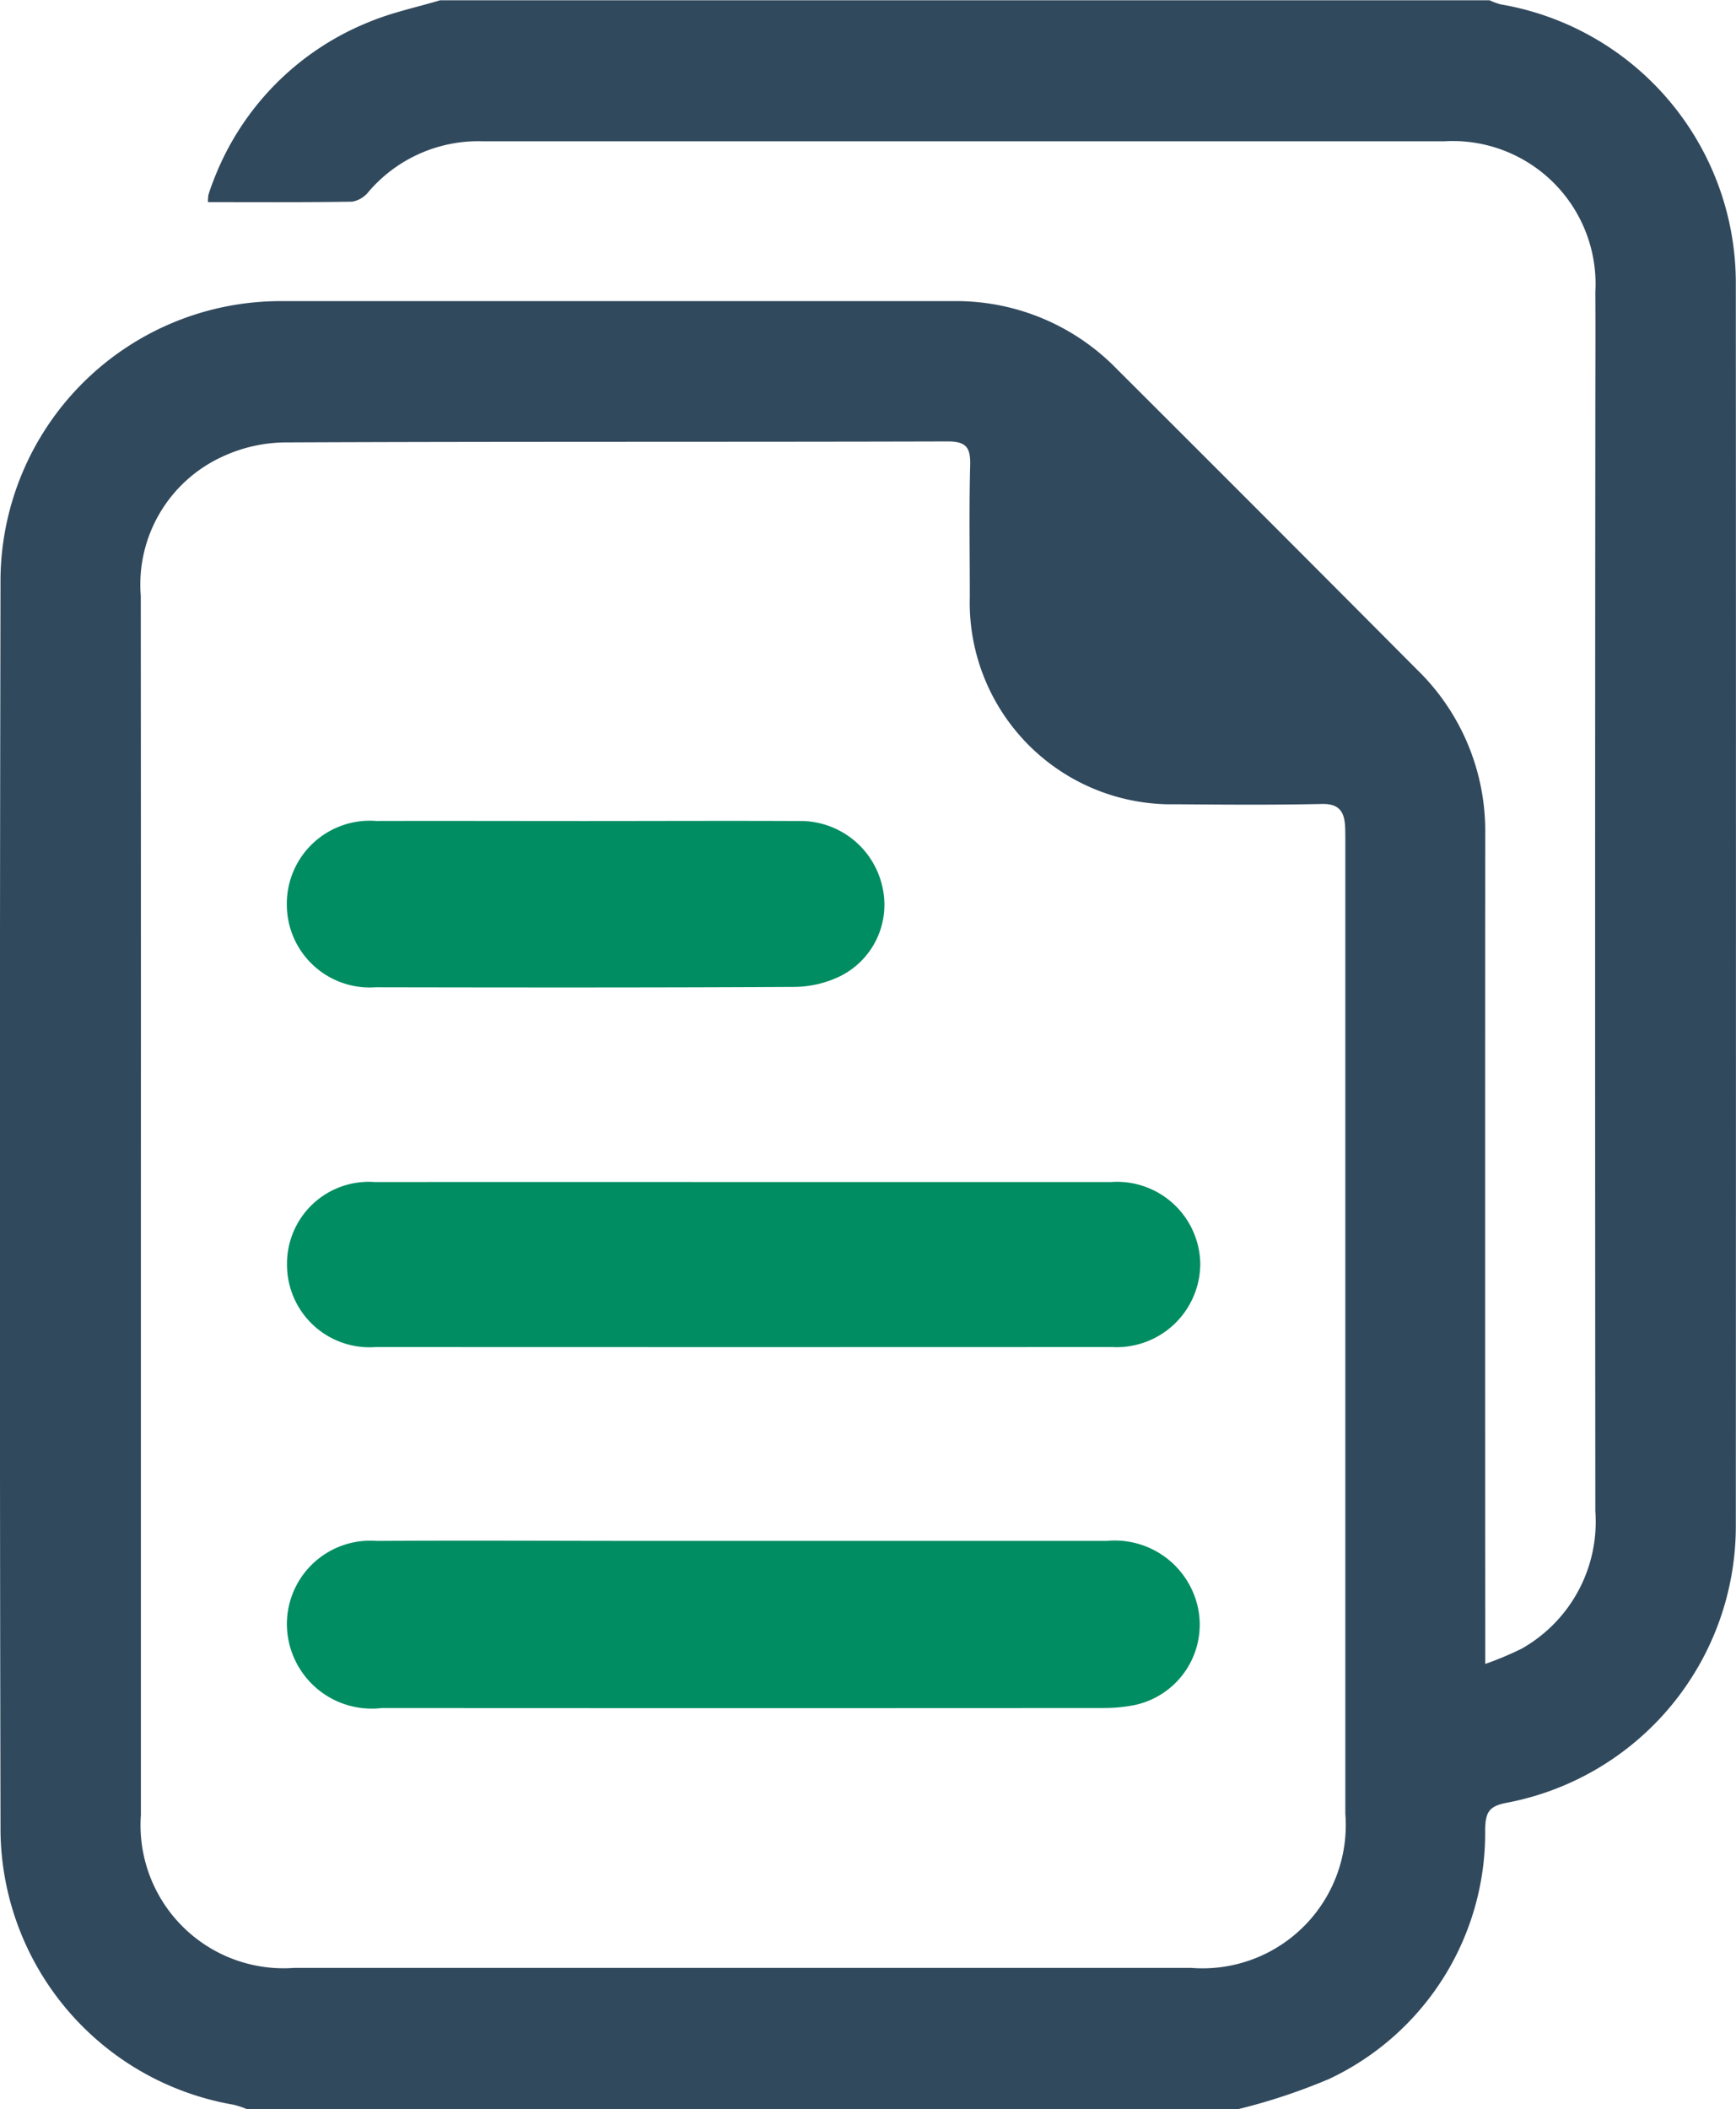
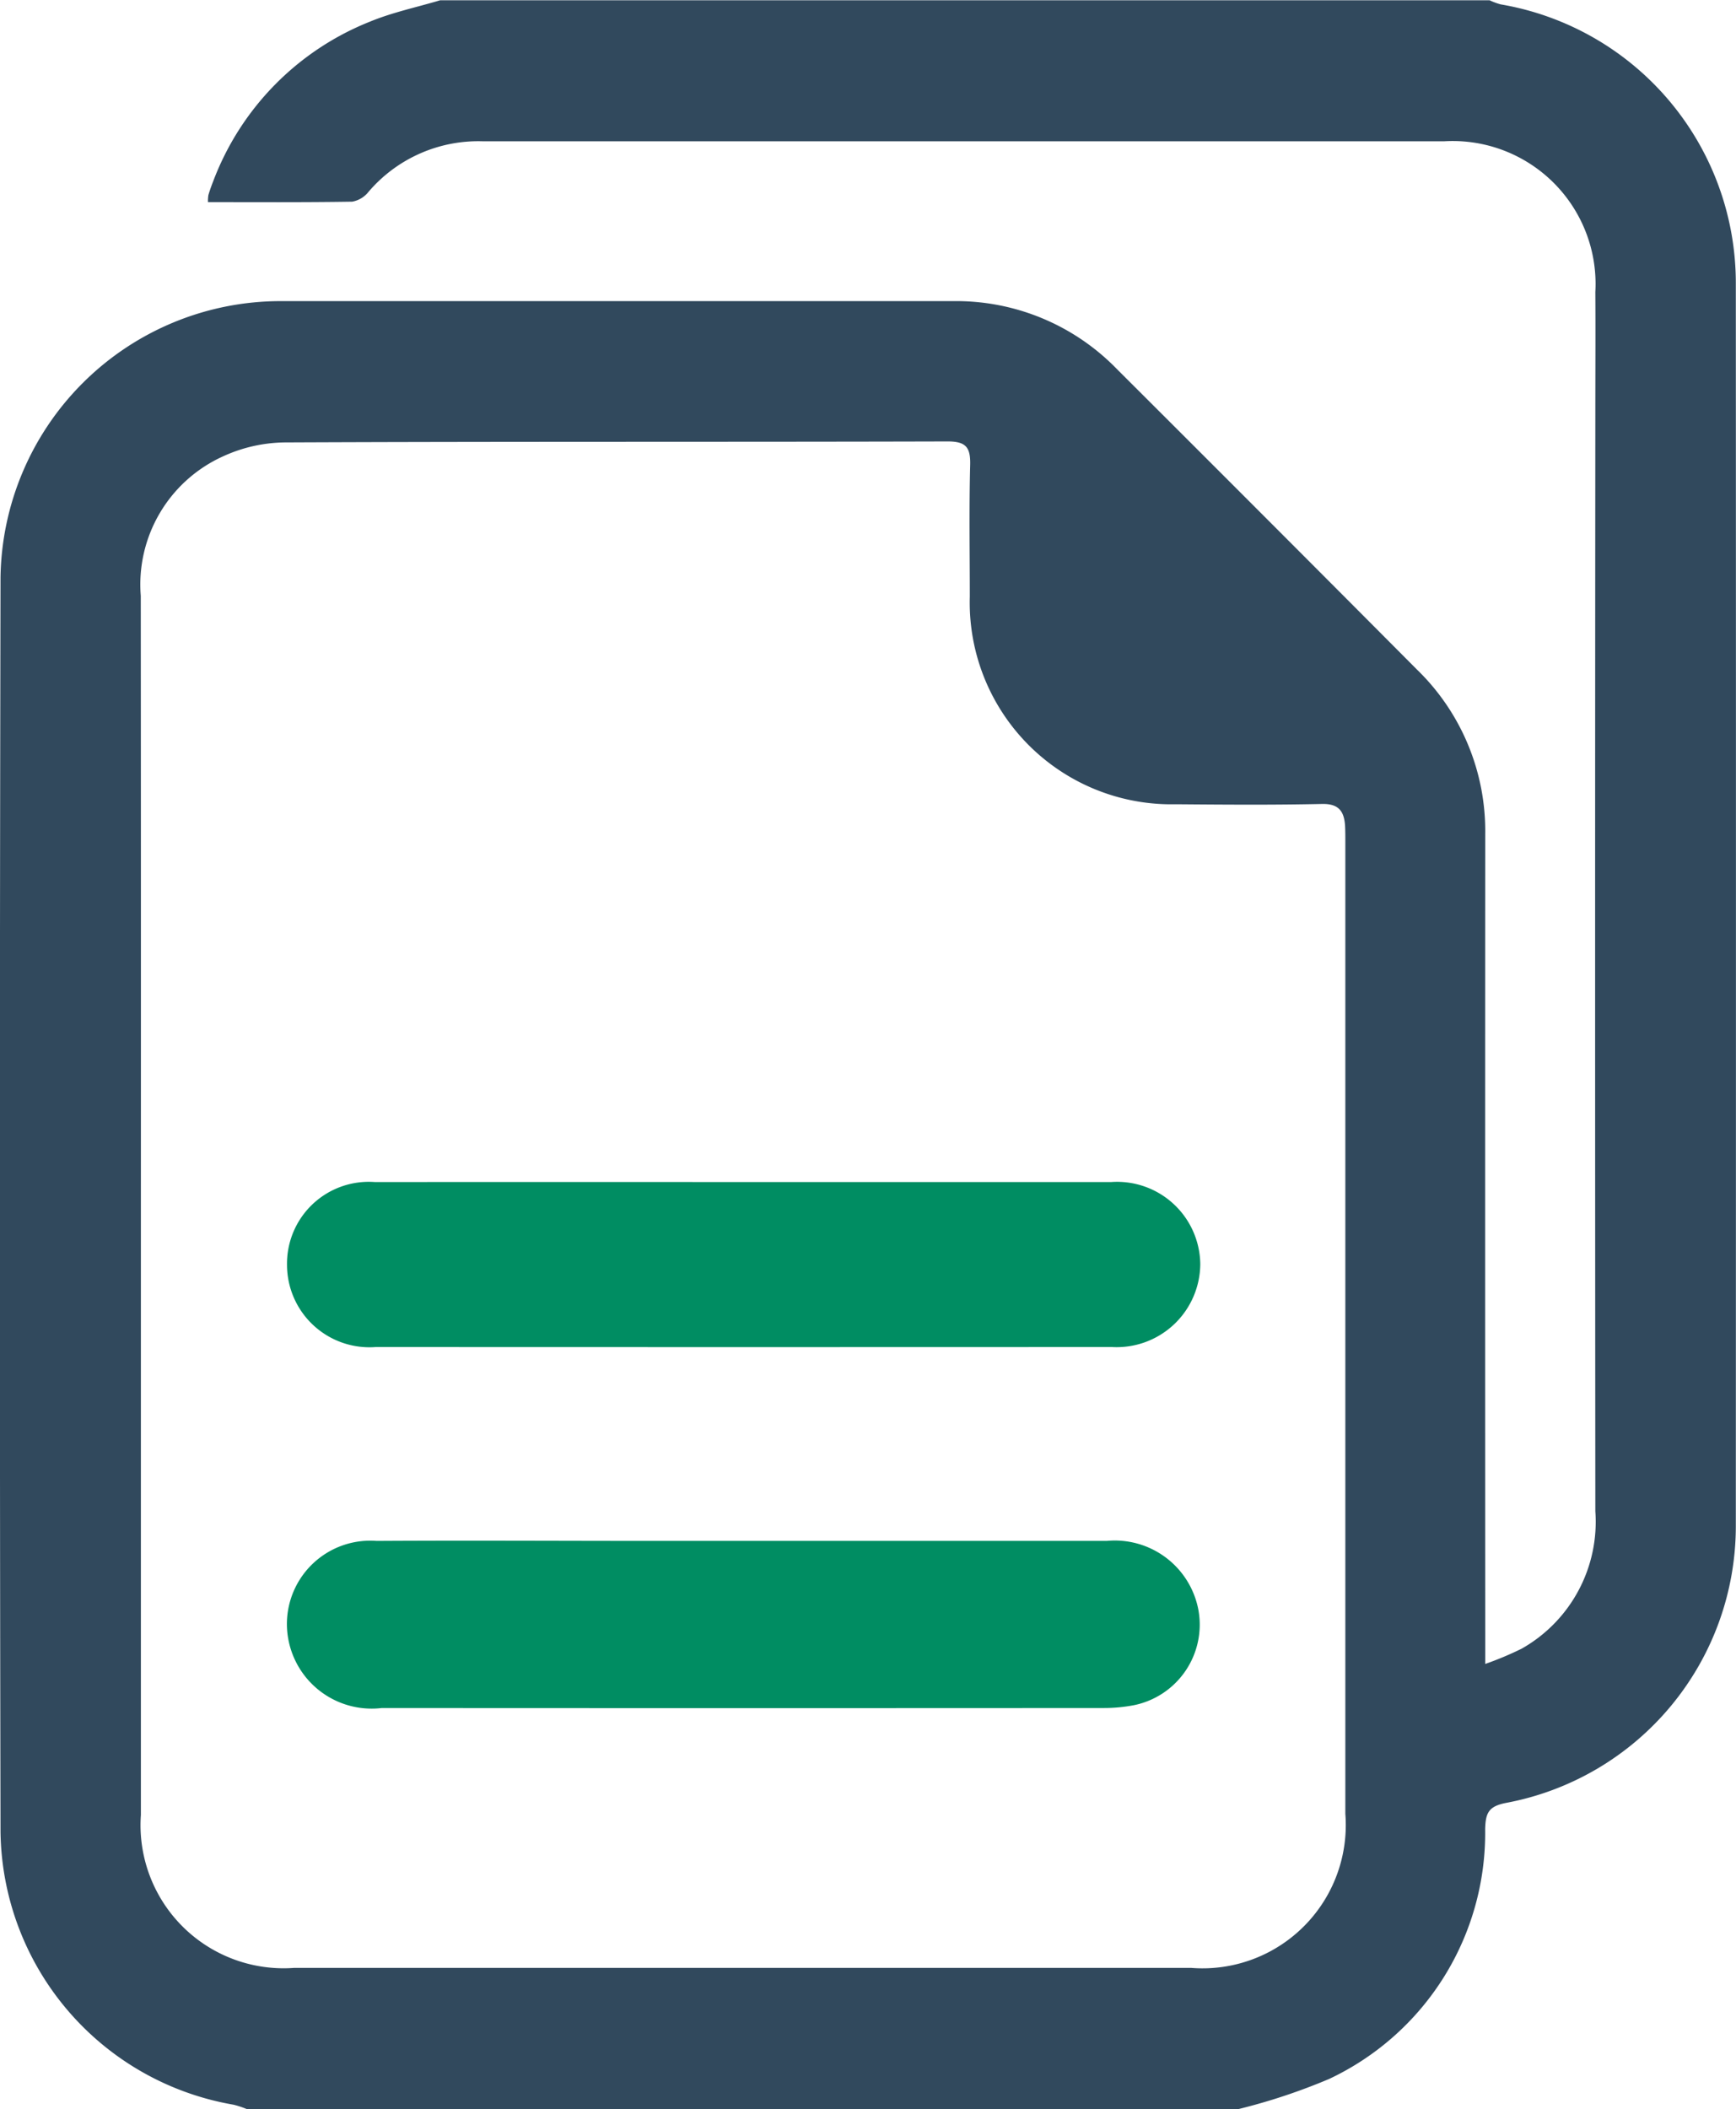
<svg xmlns="http://www.w3.org/2000/svg" width="46.935" height="57" viewBox="0 0 46.935 57">
  <g id="Deduplication" transform="translate(1416.637 -509)">
    <path id="Path_16606" data-name="Path 16606" d="M-1383.153,566h-26.812a2.5,2.5,0,0,0-.358-.118,7.585,7.585,0,0,1-6.3-7.369q-.034-16.949,0-33.9a7.575,7.575,0,0,1,7.566-7.475q9.094,0,18.189,0a6.06,6.06,0,0,1,4.439,1.848q4.058,4.047,8.1,8.108a6.078,6.078,0,0,1,1.847,4.445q-.005,10.8,0,21.6v.831a8.856,8.856,0,0,0,.983-.412,3.938,3.938,0,0,0,1.994-3.714q-.012-14.834,0-29.668c0-1.095.007-2.189,0-3.284a3.862,3.862,0,0,0-4.091-4.073q-12.988,0-25.977,0a3.9,3.9,0,0,0-3.1,1.365.723.723,0,0,1-.441.266c-1.3.021-2.593.012-3.9.012a.974.974,0,0,1,.012-.193c.037-.124.08-.247.128-.367a7.484,7.484,0,0,1,4.239-4.317c.608-.251,1.263-.388,1.9-.578h28.37a1.772,1.772,0,0,0,.3.111,7.64,7.64,0,0,1,6.358,7.546q.007,16.78,0,33.559a7.61,7.61,0,0,1-6.2,7.5c-.487.092-.566.273-.577.714a7.346,7.346,0,0,1-4.214,6.747A16.259,16.259,0,0,1-1383.153,566Zm-29.675-24.422q0,8.237,0,16.474a3.868,3.868,0,0,0,4.145,4.132h24.25a3.872,3.872,0,0,0,4.169-4.163q0-13.135,0-26.27c0-.148,0-.3-.008-.445-.028-.383-.174-.588-.624-.578-1.316.029-2.633.019-3.949.008a5.453,5.453,0,0,1-5.572-5.609c0-1.187-.021-2.375.01-3.562.012-.48-.117-.637-.618-.635-5.97.017-11.94,0-17.909.027a4.1,4.1,0,0,0-1.658.37,3.8,3.8,0,0,0-2.239,3.775Q-1412.825,533.341-1412.828,541.578Z" fill="#31495d" />
    <path id="Path_16607" data-name="Path 16607" d="M-1334.683,883.088q4.893,0,9.786,0a2.3,2.3,0,0,1,2.478,1.858,2.222,2.222,0,0,1-1.733,2.58,4.32,4.32,0,0,1-.828.078q-9.758.006-19.516,0a2.292,2.292,0,0,1-2.565-2.246,2.254,2.254,0,0,1,2.426-2.27c2.5-.015,5,0,7.506,0Z" transform="translate(-61.819 -332.443)" fill="#008d62" />
    <path id="Path_16608" data-name="Path 16608" d="M-1334.675,795.983q4.948,0,9.9,0a2.25,2.25,0,0,1,2.413,2.213,2.261,2.261,0,0,1-2.391,2.246q-9.951.005-19.9,0a2.229,2.229,0,0,1-2.4-2.223,2.211,2.211,0,0,1,2.376-2.236Q-1339.678,795.98-1334.675,795.983Z" transform="translate(-61.824 -255.037)" fill="#008d62" />
-     <path id="Path_16609" data-name="Path 16609" d="M-1339.023,708.3c1.927,0,3.855-.009,5.782,0a2.269,2.269,0,0,1,2.276,1.76,2.156,2.156,0,0,1-1.134,2.432,2.886,2.886,0,0,1-1.221.291c-3.78.021-7.561.017-11.342.01a2.24,2.24,0,0,1-2.4-2.231,2.243,2.243,0,0,1,2.423-2.263C-1342.767,708.294-1340.895,708.3-1339.023,708.3Z" transform="translate(-61.82 -177.111)" fill="#008d62" />
  </g>
</svg>